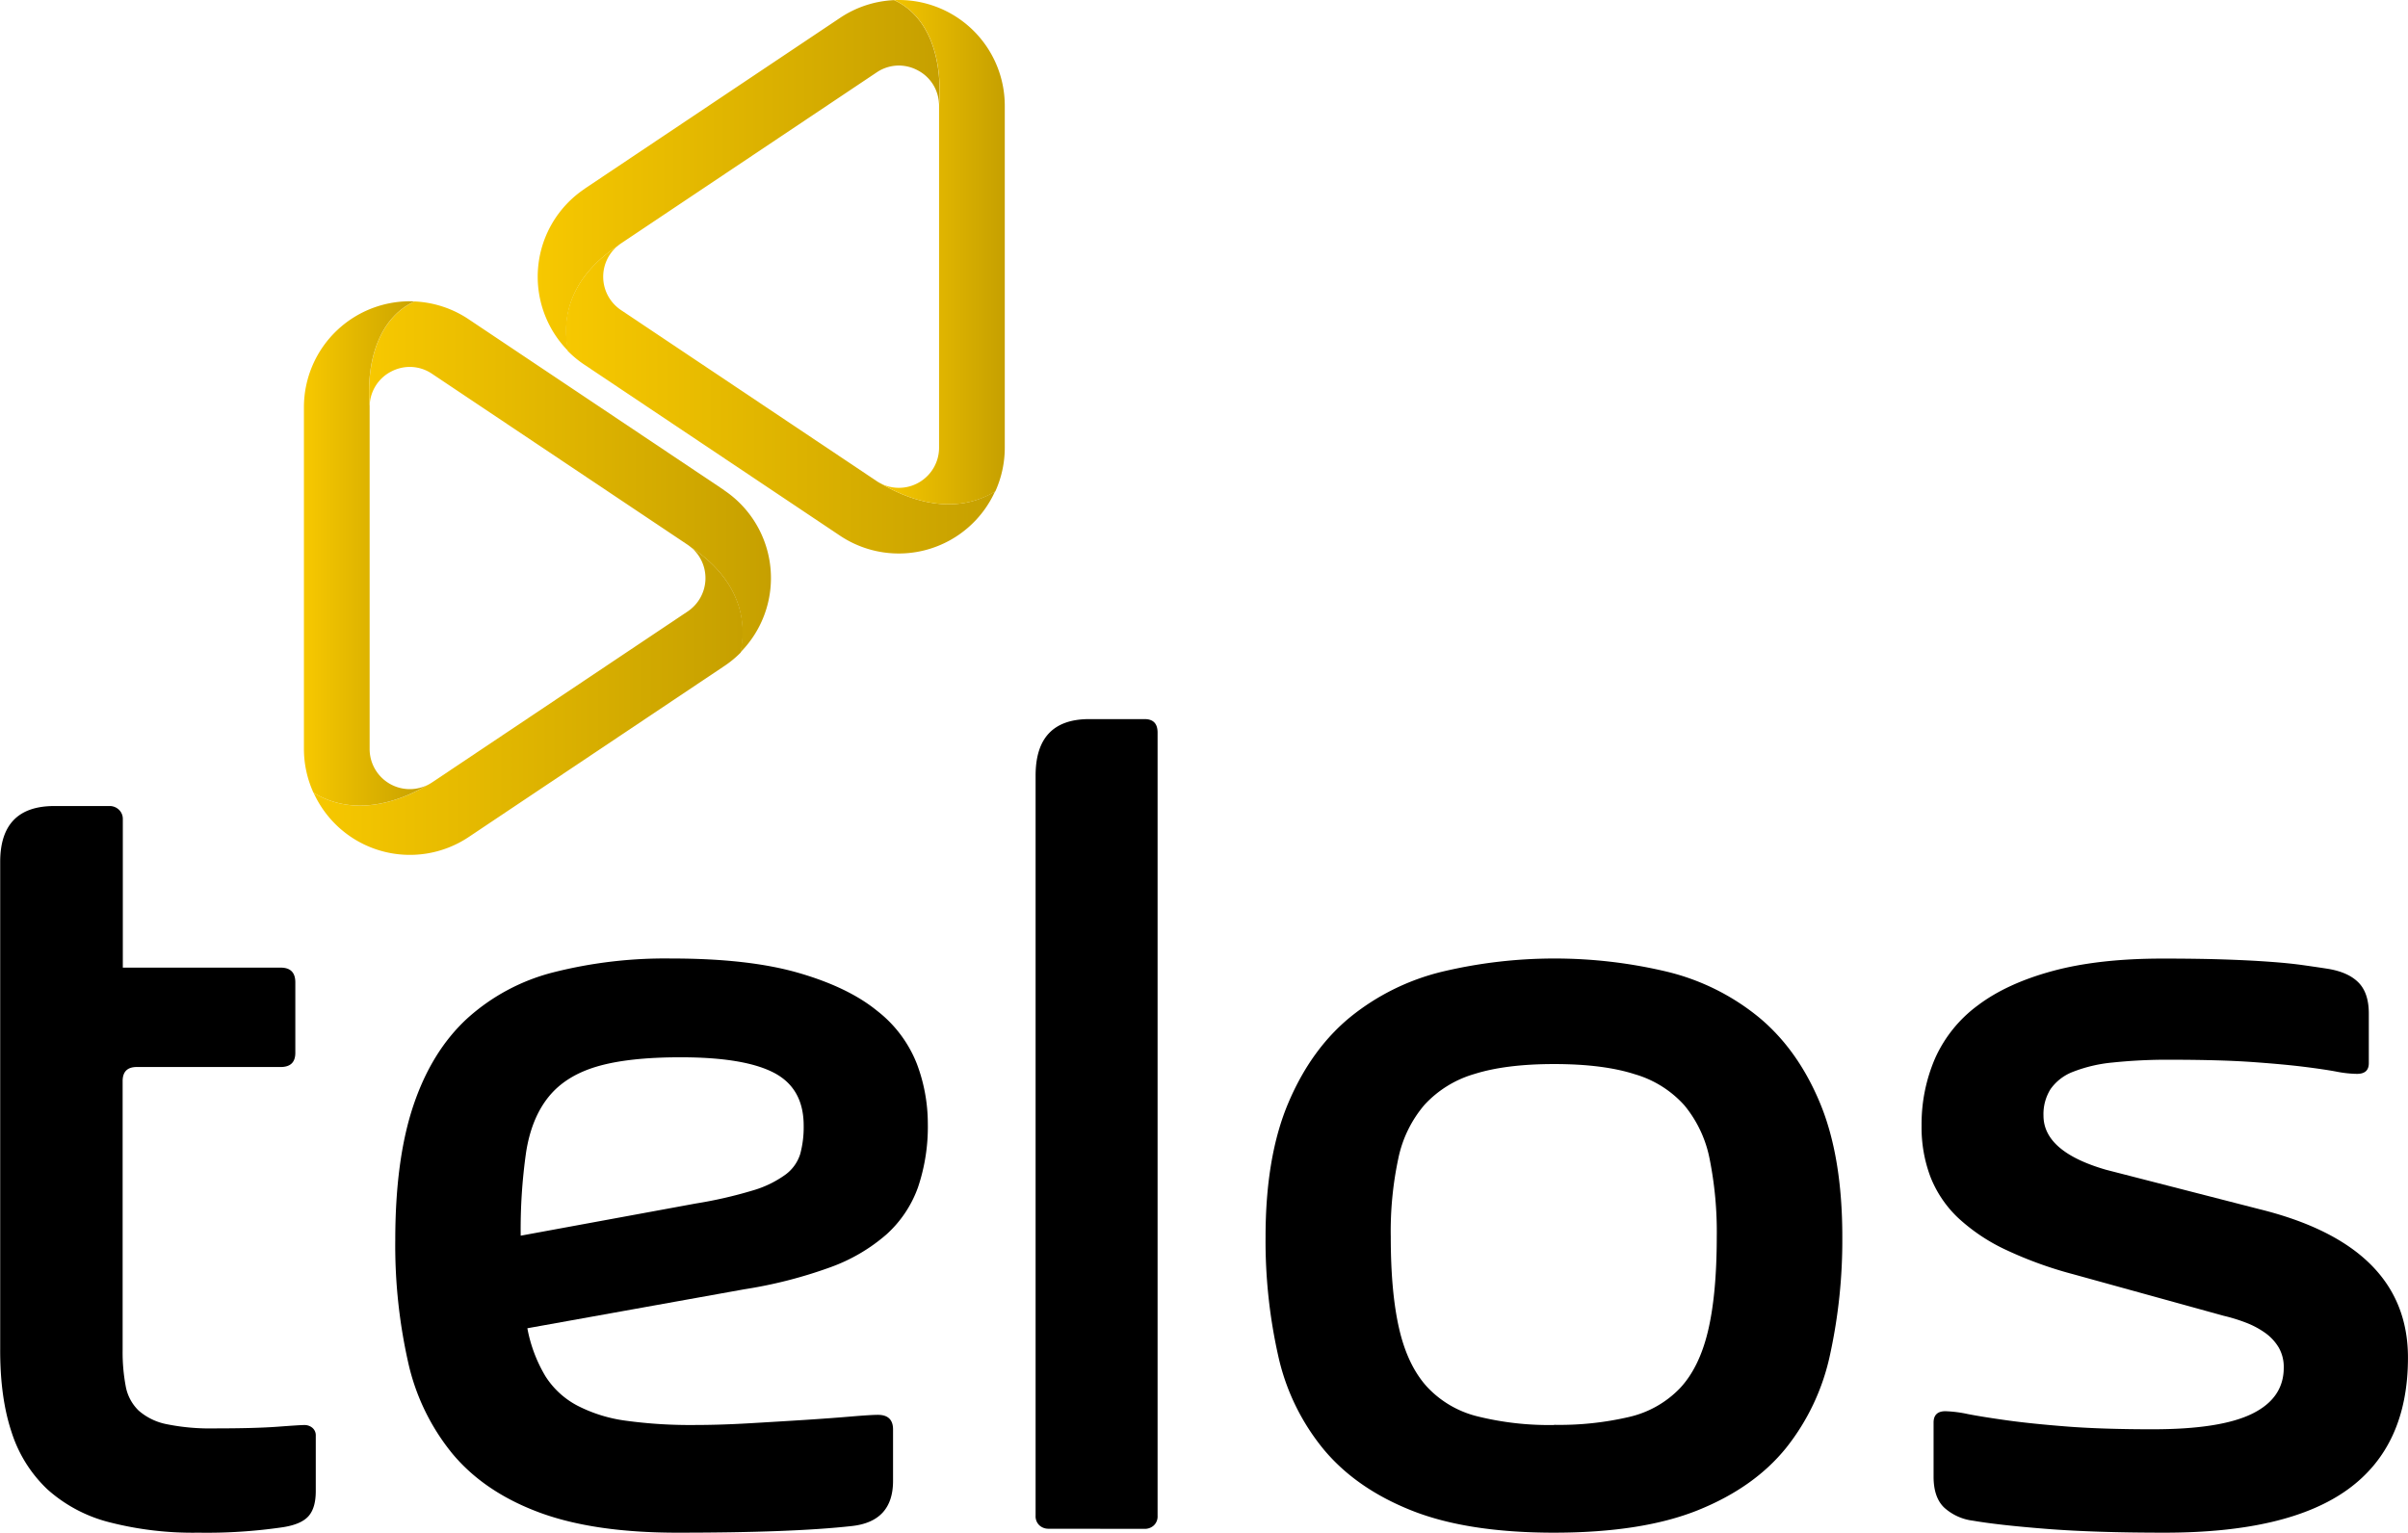
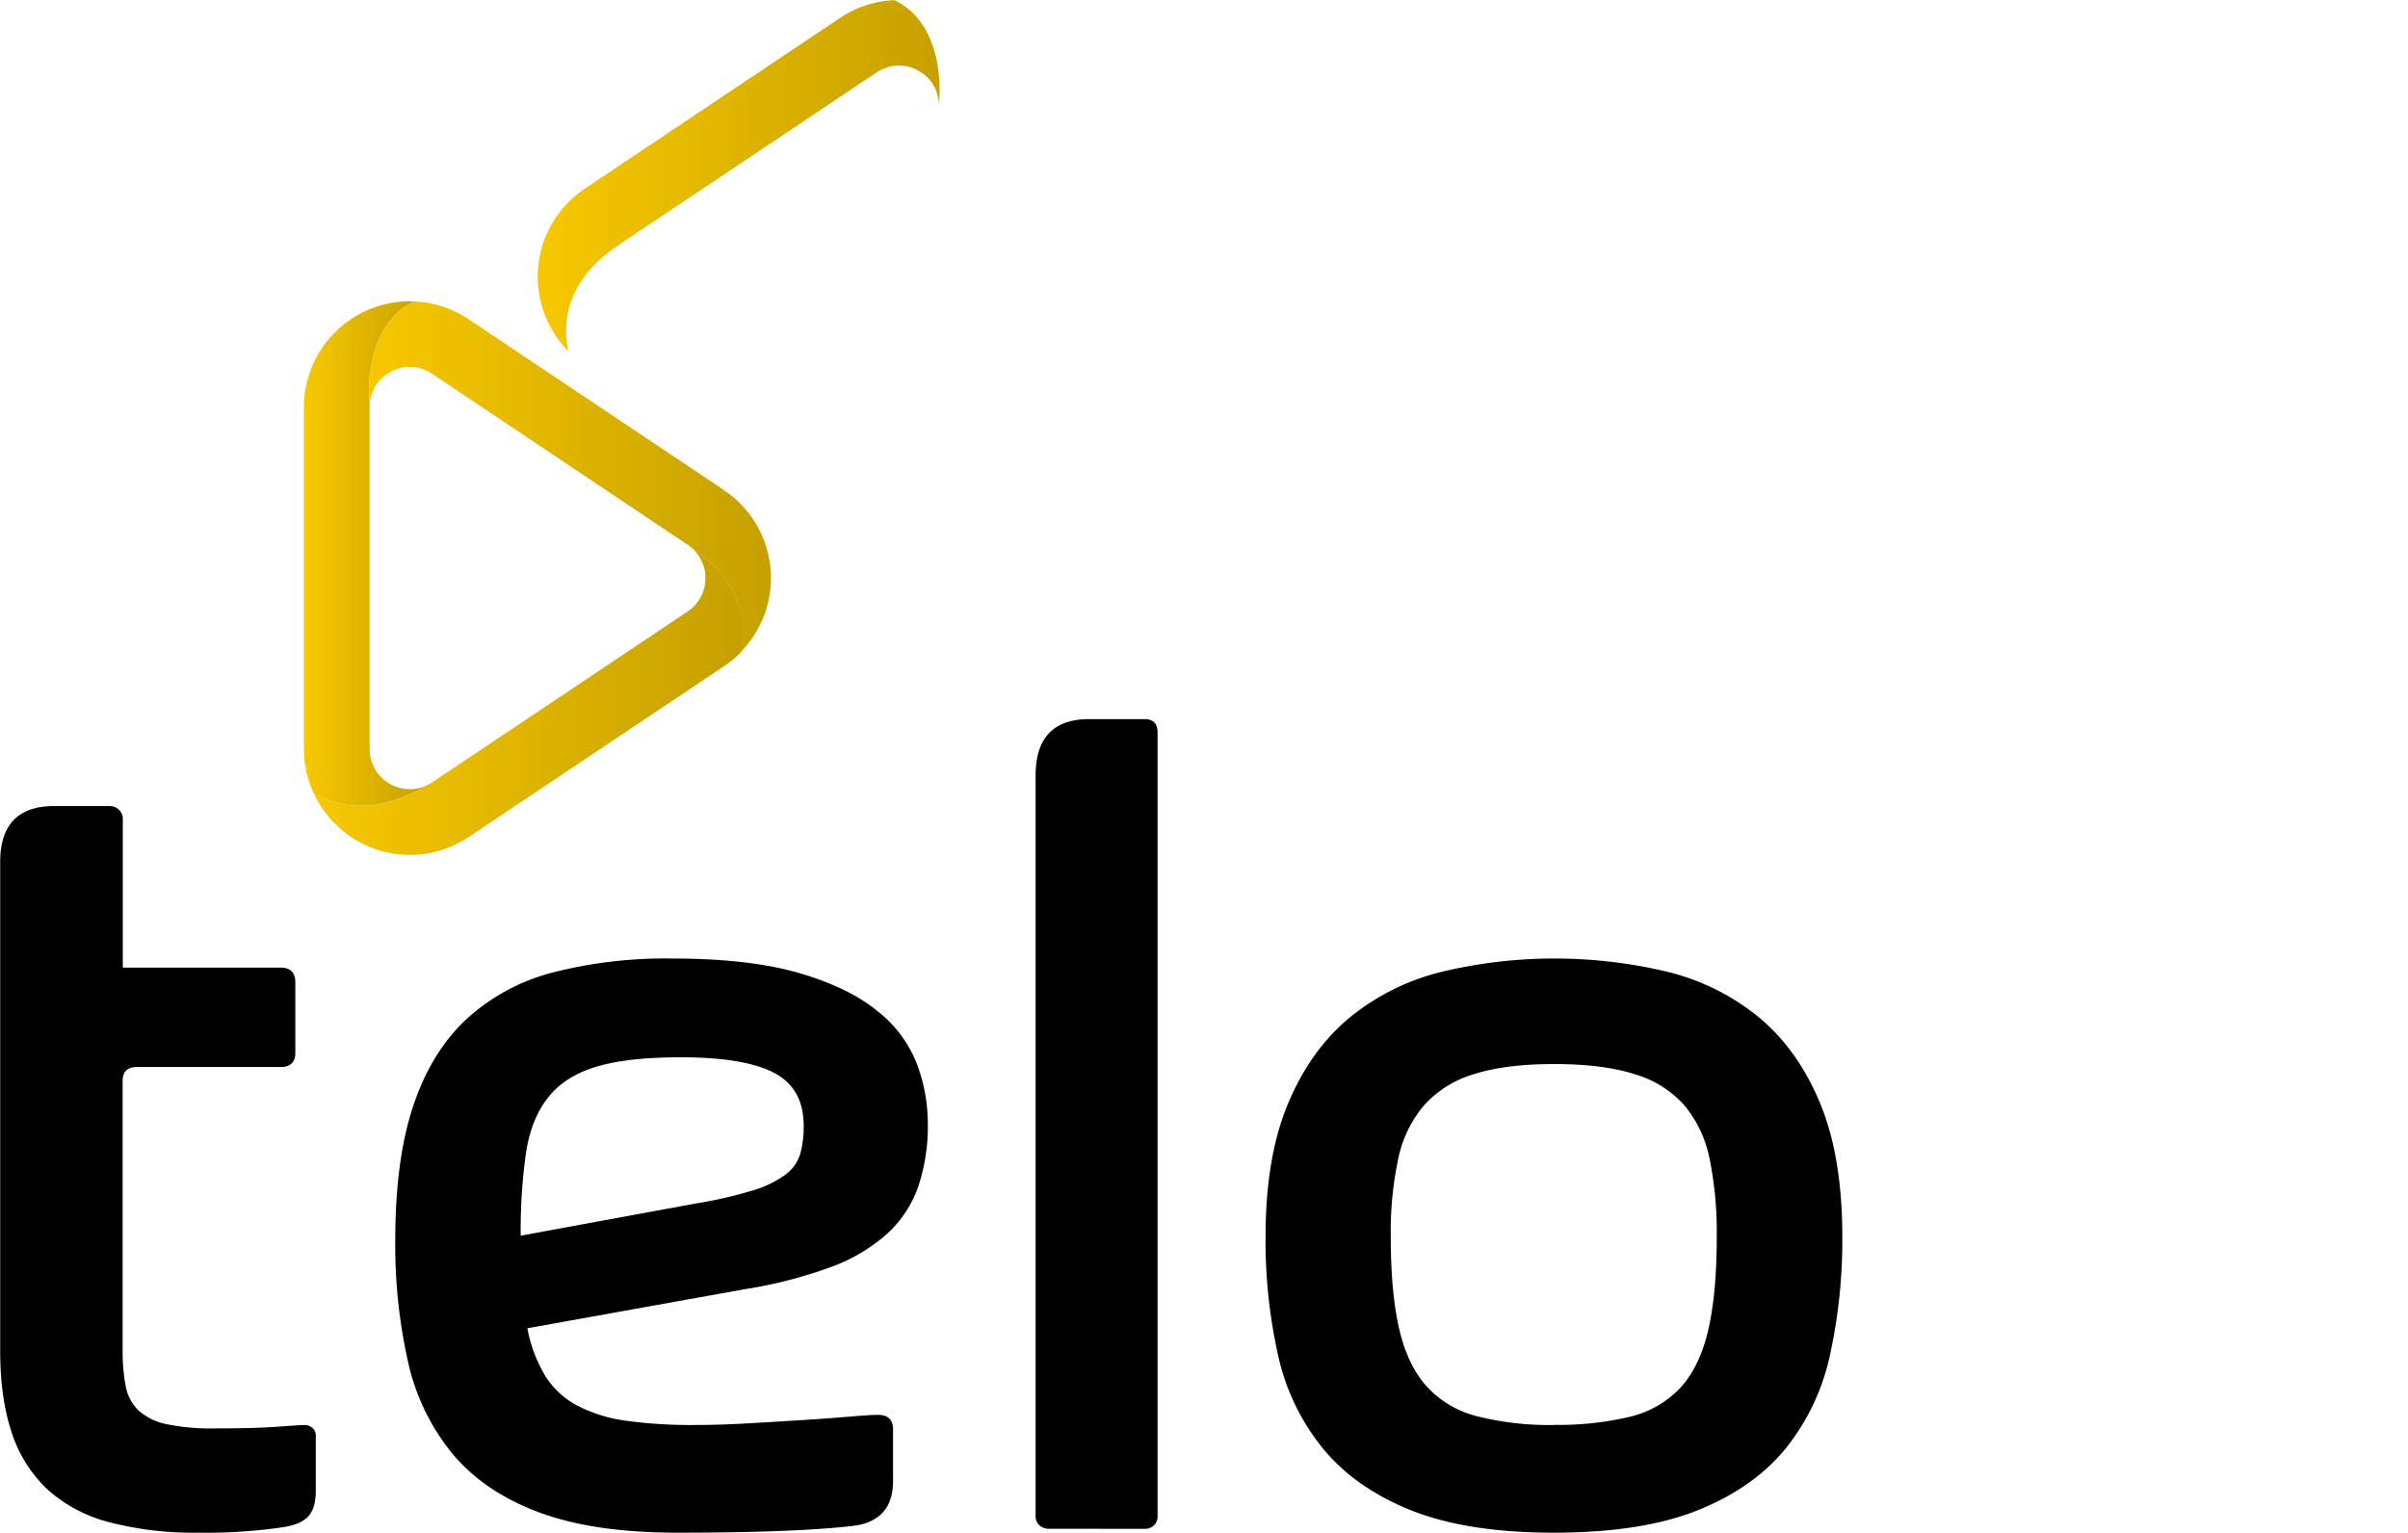
<svg xmlns="http://www.w3.org/2000/svg" xmlns:xlink="http://www.w3.org/1999/xlink" id="Layer_1" data-name="Layer 1" viewBox="0 0 635.83 404.81">
  <defs>
    <style>.cls-1{fill:url(#linear-gradient);}.cls-2{fill:url(#linear-gradient-2);}.cls-3{fill:url(#linear-gradient-3);}.cls-4{fill:url(#linear-gradient-4);}.cls-5{fill:url(#linear-gradient-5);}.cls-6{fill:url(#linear-gradient-6);}</style>
    <linearGradient id="linear-gradient" x1="264.86" y1="387.8" x2="378.17" y2="387.8" gradientUnits="userSpaceOnUse">
      <stop offset="0" stop-color="#f7c800" />
      <stop offset="1" stop-color="#c6a000" />
    </linearGradient>
    <linearGradient id="linear-gradient-2" x1="279.55" y1="328.62" x2="385.71" y2="328.62" xlink:href="#linear-gradient" />
    <linearGradient id="linear-gradient-3" x1="262.35" y1="348.82" x2="294.9" y2="348.82" xlink:href="#linear-gradient" />
    <linearGradient id="linear-gradient-4" x1="331.56" y1="308.21" x2="444.87" y2="308.21" xlink:href="#linear-gradient" />
    <linearGradient id="linear-gradient-5" x1="324.03" y1="249.02" x2="430.18" y2="249.02" xlink:href="#linear-gradient" />
    <linearGradient id="linear-gradient-6" x1="414.83" y1="269.22" x2="447.38" y2="269.22" xlink:href="#linear-gradient" />
  </defs>
  <path class="cls-1" d="M364.57,347.19a10.6,10.6,0,0,1-.91,16.94l-67.48,45.15h0a12.51,12.51,0,0,1-1.28.74c-8.48,5-19.9,8.15-30,2a27.91,27.91,0,0,0,41,11.65l67.48-45.15a27.34,27.34,0,0,0,4.3-3.55C380.22,362.4,373.5,353.07,364.57,347.19Z" transform="translate(-182.09 -202.63)" />
  <path class="cls-2" d="M373.3,332.09l-67.48-45.15a27.93,27.93,0,0,0-14.25-4.69c-9.16,4.18-12.85,15.4-11.87,27.63a10.45,10.45,0,0,1,5.59-9.07,10.66,10.66,0,0,1,5-1.27,10.48,10.48,0,0,1,5.87,1.81l67.48,45.15c.32.22.62.45.91.69,8.93,5.88,15.65,15.21,13,27.79a27.92,27.92,0,0,0-4.3-42.89Z" transform="translate(-182.09 -202.63)" />
  <path class="cls-3" d="M294.9,410a10.6,10.6,0,0,1-15.21-9.56v-90.3c0-.09,0-.19,0-.28-1-12.23,2.71-23.45,11.87-27.63a28,28,0,0,0-29.22,27.91v90.3A27.94,27.94,0,0,0,264.86,412C275,418.17,286.42,415,294.9,410Z" transform="translate(-182.09 -202.63)" />
-   <path class="cls-4" d="M345.16,267.6a10.59,10.59,0,0,0,.91,16.93l67.48,45.15h0a10.33,10.33,0,0,0,1.28.74c8.48,5,19.91,8.15,30,2a27.91,27.91,0,0,1-41,11.65l-67.48-45.15a27.9,27.9,0,0,1-4.3-3.55C329.51,282.81,336.23,273.47,345.16,267.6Z" transform="translate(-182.09 -202.63)" />
  <path class="cls-5" d="M336.43,252.5l67.48-45.15a27.93,27.93,0,0,1,14.26-4.69c9.15,4.17,12.84,15.4,11.86,27.62a10.42,10.42,0,0,0-5.59-9.06,10.66,10.66,0,0,0-5-1.28,10.5,10.5,0,0,0-5.88,1.82l-67.48,45.15a10.35,10.35,0,0,0-.91.69c-8.93,5.87-15.65,15.21-13,27.79a27.94,27.94,0,0,1,4.3-42.89Z" transform="translate(-182.09 -202.63)" />
-   <path class="cls-6" d="M414.83,330.42a10.61,10.61,0,0,0,15.22-9.55v-90.3c0-.1,0-.19,0-.29,1-12.22-2.71-23.45-11.86-27.62a27.94,27.94,0,0,1,29.21,27.91v90.3a28,28,0,0,1-2.51,11.57C434.74,338.57,423.31,335.42,414.83,330.42Z" transform="translate(-182.09 -202.63)" />
  <path d="M234.43,607.44a88.25,88.25,0,0,1-23.49-2.76A38.76,38.76,0,0,1,194.61,596a35.68,35.68,0,0,1-9.47-15.14q-3.06-9.17-3-22V430.29q0-14.78,14.31-14.77h14.47a3.52,3.52,0,0,1,2.6,1,3.33,3.33,0,0,1,1,2.46v39.22H256.2q3.87,0,3.87,3.88v18.64c0,2.48-1.29,3.73-3.87,3.73h-38c-2.48,0-3.73,1.24-3.73,3.73v71a48.53,48.53,0,0,0,.82,9.61,11.89,11.89,0,0,0,3.43,6.42,15.85,15.85,0,0,0,7.39,3.58,57.11,57.11,0,0,0,12.52,1.11q10.74,0,16.7-.44c4-.3,6.36-.45,7.16-.45a3.2,3.2,0,0,1,2.09.74,2.57,2.57,0,0,1,.89,2.09v14.62q0,4.47-1.93,6.63T256.79,606A138.31,138.31,0,0,1,234.43,607.44Z" transform="translate(-182.09 -202.63)" />
  <path d="M360.87,607.44q-22.06,0-36.46-5.37T301.6,586.64a57.92,57.92,0,0,1-11.78-24.38,140.64,140.64,0,0,1-3.36-32.06q0-21.33,4.78-35.57t14.09-22.89a53.49,53.49,0,0,1,22.89-12.3,120,120,0,0,1,31.16-3.65q20.43,0,33.56,3.8t20.73,10a32.94,32.94,0,0,1,10.51,14,44.8,44.8,0,0,1,2.9,15.73,50.06,50.06,0,0,1-2.6,16.92,30.63,30.63,0,0,1-8.36,12.46,46.54,46.54,0,0,1-15,8.72,120.75,120.75,0,0,1-22.52,5.74l-57.26,10.29a38.21,38.21,0,0,0,4.77,12.67,22.2,22.2,0,0,0,8.43,7.76,39.12,39.12,0,0,0,12.9,4,125.23,125.23,0,0,0,18,1.12q6.71,0,14.46-.45t14.69-.89q6.93-.45,12.23-.9c3.53-.3,5.89-.44,7.08-.44q4,0,4,3.87v13.57q0,10.74-10.89,11.93Q391.29,607.45,360.87,607.44Zm4.93-86.94a115.23,115.23,0,0,0,15-3.43,28,28,0,0,0,8.65-4.17,10.7,10.7,0,0,0,3.95-5.52,27.18,27.18,0,0,0,.9-7.45q0-9.85-7.83-13.95t-24.68-4.1q-13.86,0-22.14,2.46t-12.75,8.05Q322.4,498,321,507a144,144,0,0,0-1.42,22Z" transform="translate(-182.09 -202.63)" />
  <path d="M459,606.4a3.49,3.49,0,0,1-2.46-.9,3.25,3.25,0,0,1-1-2.53V407.47q0-14.91,14.17-14.91h14.61q3.44,0,3.43,3.58V603a3.25,3.25,0,0,1-1,2.53,3.49,3.49,0,0,1-2.46.9Z" transform="translate(-182.09 -202.63)" />
  <path d="M592.45,607.44q-22.82,0-37.51-5.81t-23.33-16.18a58.84,58.84,0,0,1-12-24.68,138.35,138.35,0,0,1-3.35-31.47q0-21.16,6-35.34t16.33-22.67a61.52,61.52,0,0,1,24.23-12,128.19,128.19,0,0,1,59.5,0,60.83,60.83,0,0,1,24.16,12q10.29,8.5,16.18,22.67t5.89,35.34a141.64,141.64,0,0,1-3.21,31,59.28,59.28,0,0,1-11.63,24.75q-8.42,10.44-23.18,16.41T592.45,607.44Zm0-28.48a81,81,0,0,0,19.83-2.09,27,27,0,0,0,13.35-7.53q5.14-5.45,7.45-15.14t2.32-24.9a98,98,0,0,0-1.87-20.5,31.79,31.79,0,0,0-6.63-14.17,28.07,28.07,0,0,0-13.13-8.27q-8.35-2.69-21.32-2.69-12.68,0-21,2.61a28.82,28.82,0,0,0-13.2,8.13,31.61,31.61,0,0,0-6.93,14.16,92.16,92.16,0,0,0-2,20.73q0,14.76,2.24,24.38t7.31,15.21a27,27,0,0,0,13.34,7.83A78.55,78.55,0,0,0,592.45,579Z" transform="translate(-182.09 -202.63)" />
-   <path d="M753.64,607.44q-18.48,0-31.16-1t-19.39-2.16a13.82,13.82,0,0,1-7.6-3.43q-2.84-2.68-2.84-8.2V578.36c0-2,1.05-3,3.13-3a32.89,32.89,0,0,1,5.9.75q3.8.74,10.21,1.64t15.81,1.64q9.39.74,22.81.74,17.9,0,26.25-4.1t8.35-12.15a10.29,10.29,0,0,0-1.34-5.37,12.84,12.84,0,0,0-3.51-3.8,22.72,22.72,0,0,0-5-2.69,45.2,45.2,0,0,0-6-1.86l-39.81-11a104.12,104.12,0,0,1-17.82-6.48,49,49,0,0,1-12.46-8.35,30,30,0,0,1-7.3-10.74,36.89,36.89,0,0,1-2.39-13.64,43.81,43.81,0,0,1,3.58-17.82,35.22,35.22,0,0,1,11.26-13.95q7.68-5.81,19.76-9.09t29.08-3.28q8.94,0,15.8.22t12.08.6q5.22.36,9,.89t6.79,1c3.58.6,6.26,1.81,8.05,3.65s2.69,4.55,2.69,8.13v13.12c0,1.89-1,2.84-3.14,2.84a30.39,30.39,0,0,1-5.44-.6q-3.21-.6-8.57-1.27t-13.8-1.27q-8.41-.58-21.25-.59a139.05,139.05,0,0,0-15.51.74,38.56,38.56,0,0,0-10.43,2.46,12.83,12.83,0,0,0-5.89,4.55,12.44,12.44,0,0,0-1.87,7q0,9.54,16.55,14.32L778.7,522q39.21,9.69,39.21,39.21,0,23.26-15.8,34.75T753.64,607.44Z" transform="translate(-182.09 -202.63)" />
</svg>